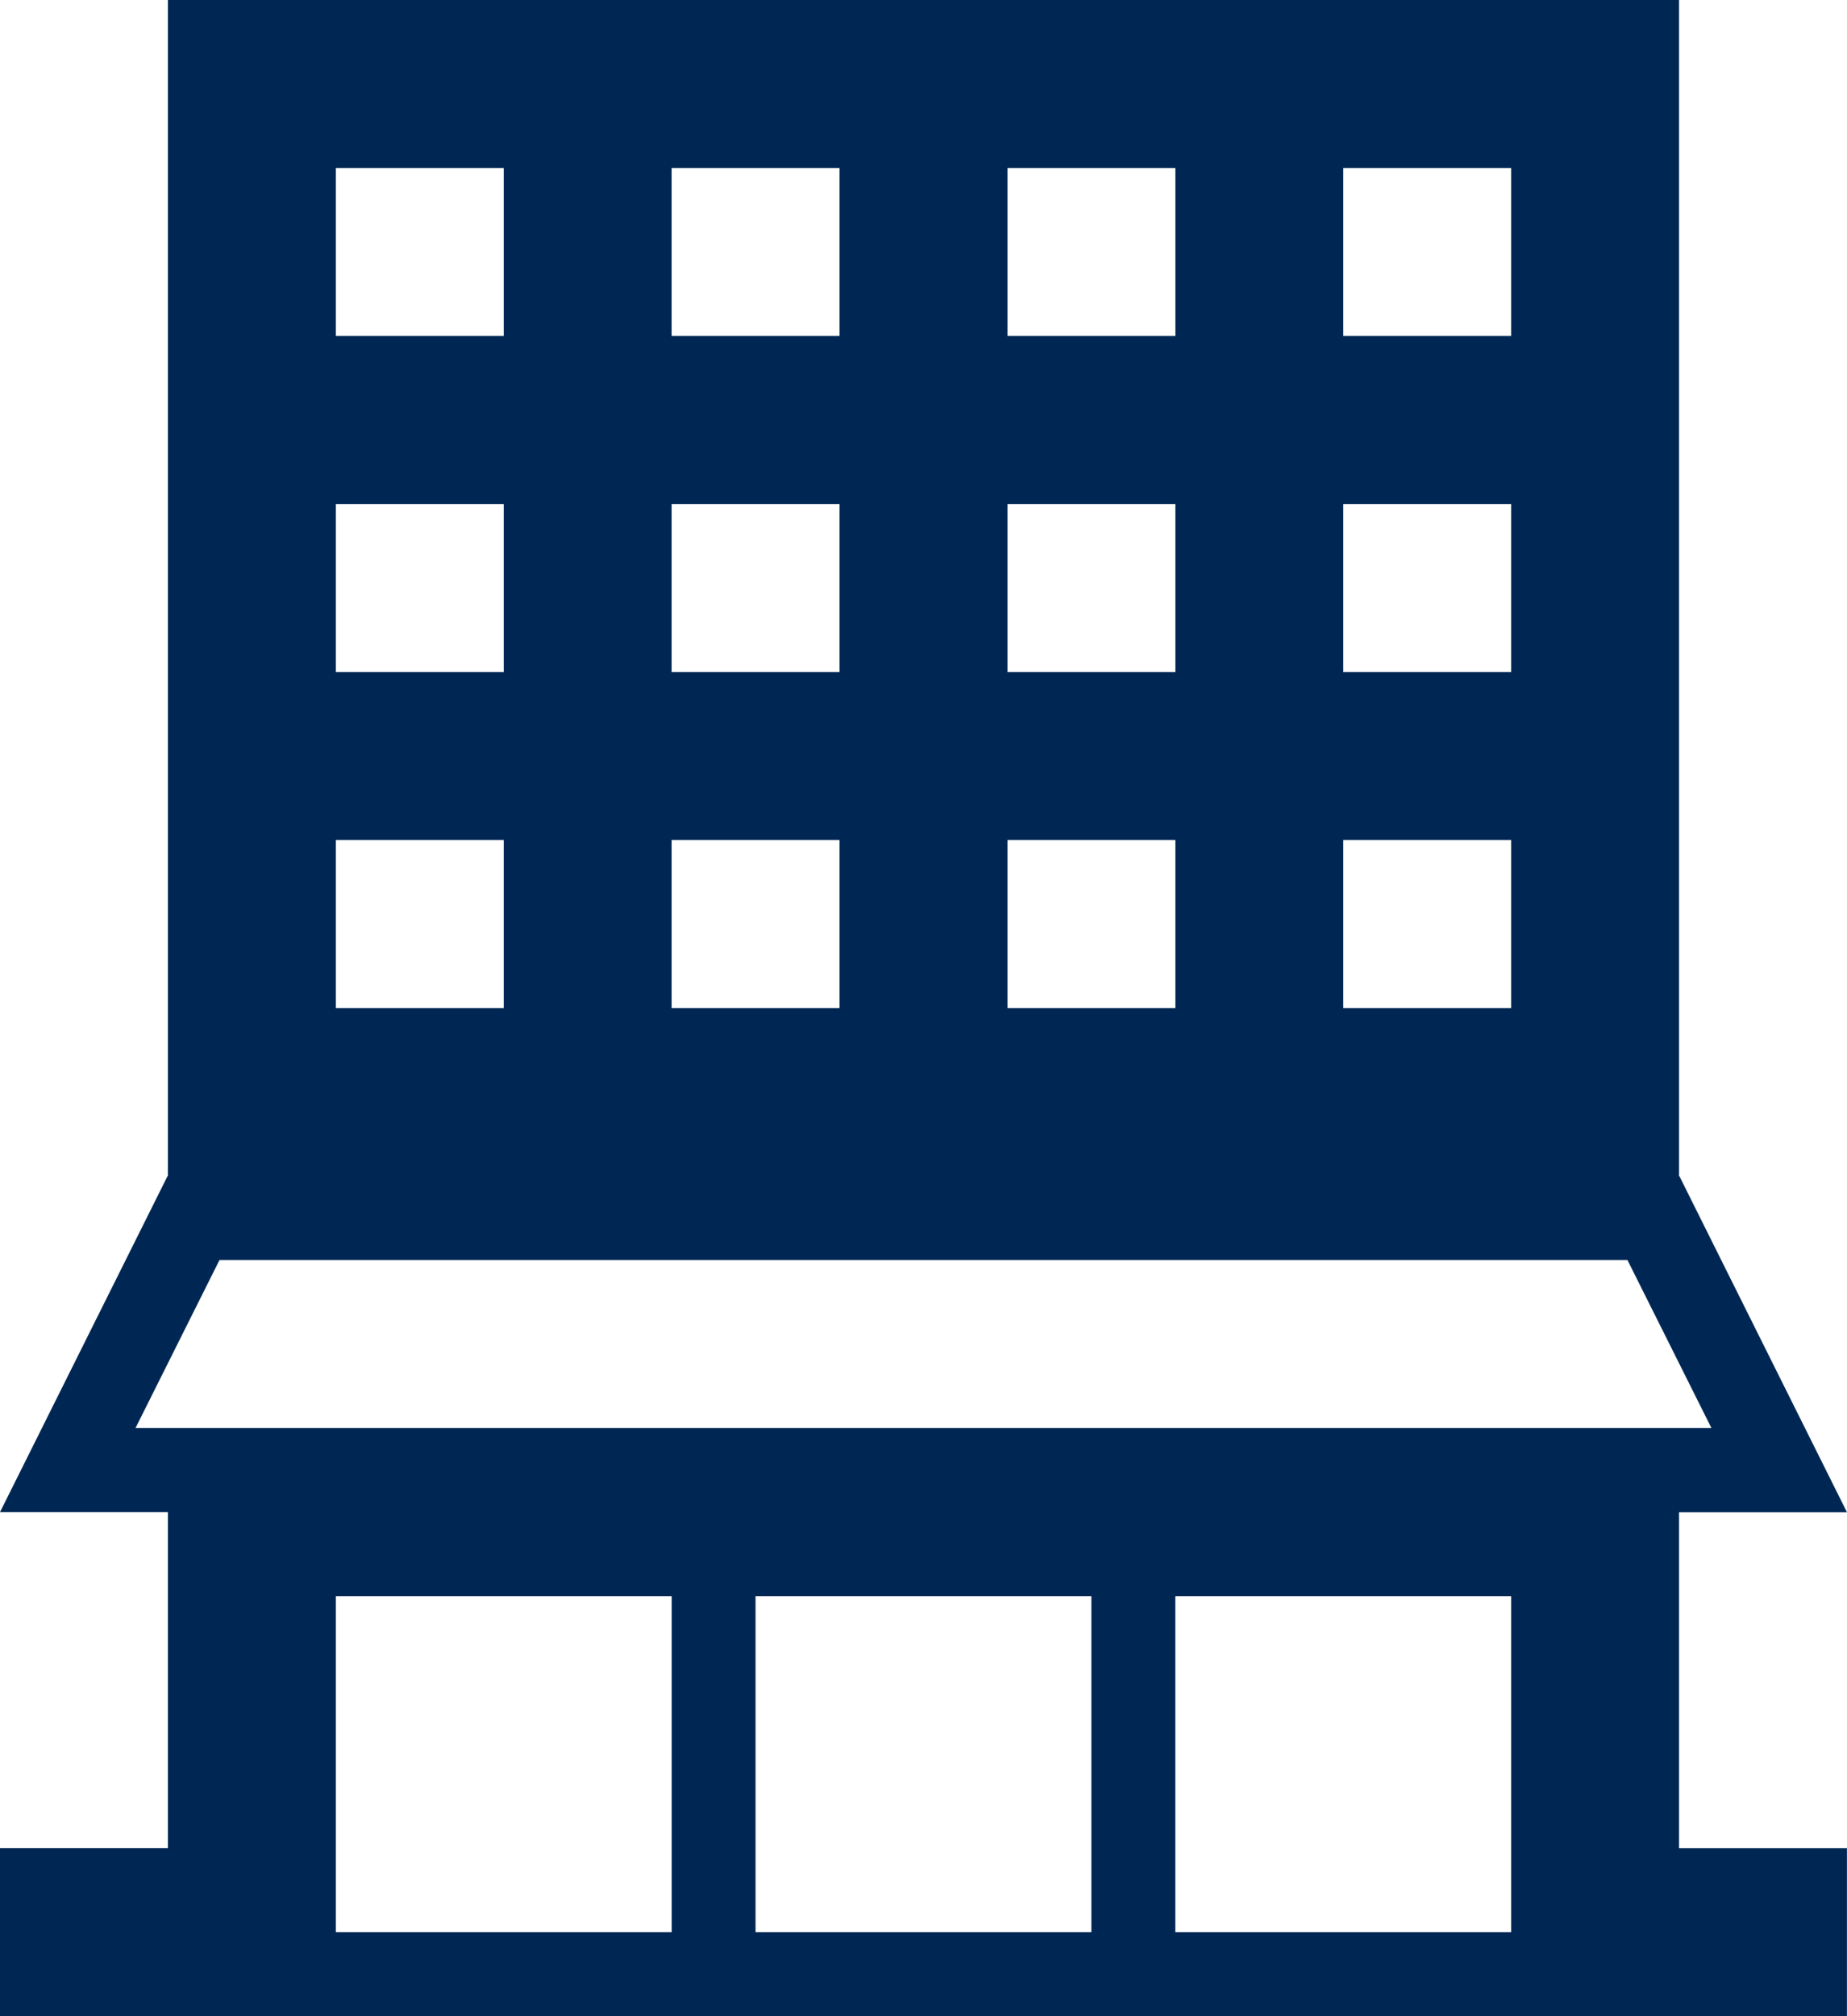
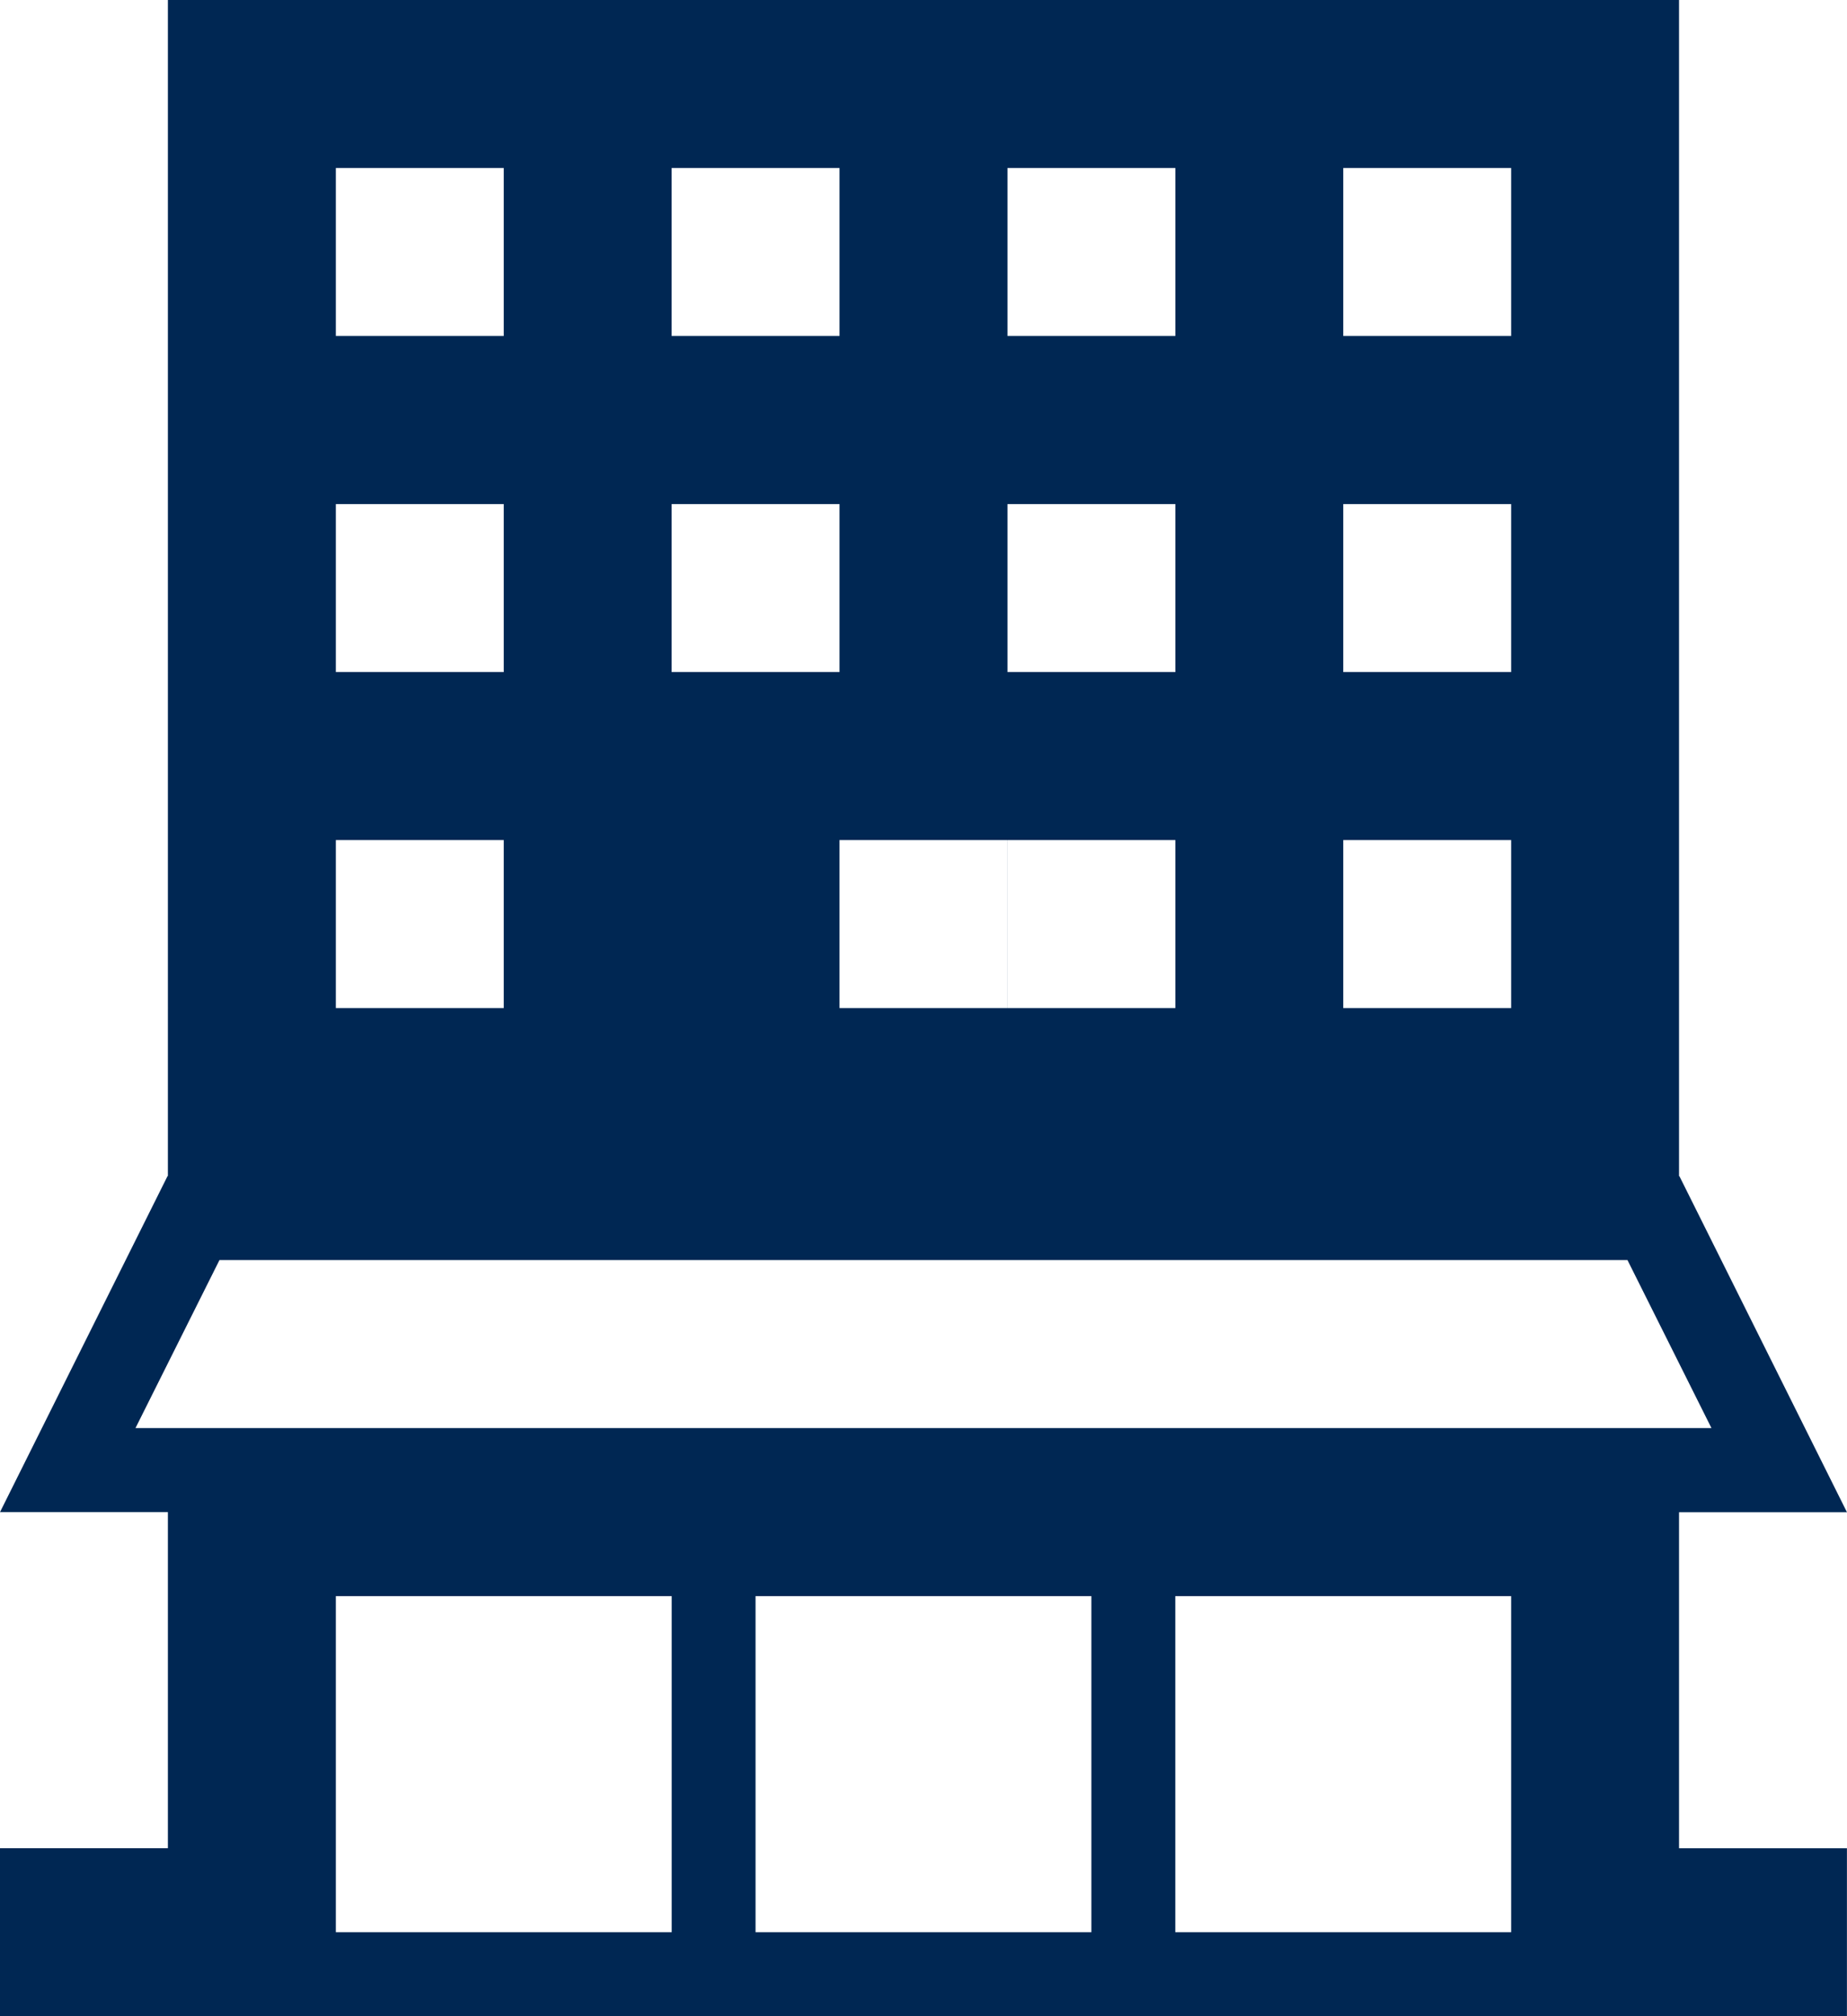
<svg xmlns="http://www.w3.org/2000/svg" id="uuid-56ef32d9-6b0f-45a3-8a95-2c62f3ca7092" data-name="Layer 2" viewBox="0 0 271.84 296.55">
  <defs>
    <style>
      .uuid-39320f9e-883e-4b4c-9d99-e9090a371339 {
        fill: #002753;
        fill-rule: evenodd;
      }
    </style>
  </defs>
  <g id="uuid-836533c6-ffa2-4a6b-90f8-7e8eb946e55a" data-name="Icons">
-     <path class="uuid-39320f9e-883e-4b4c-9d99-e9090a371339" d="M0,296.55v-24.71h24.71v-49.43H0l24.66-49.43h.05V0h222.41v172.99h.05l24.66,49.43h-24.71v49.43h24.71v24.71H0ZM49.43,284.2h49.43v-49.43h-49.43v49.43ZM222.41,234.77h-49.43v49.43h49.43v-49.43ZM160.63,234.77h-49.43v49.43h49.43v-49.43ZM239.54,185.34H32.3l-12.36,24.71h231.95l-12.36-24.71ZM74.14,123.56h-24.71v24.71h24.71v-24.71ZM172.99,123.56h-24.71v24.71h24.71v-24.71ZM123.56,123.56h-24.71v24.71h24.71v-24.71ZM222.41,123.56h-24.71v24.71h24.71v-24.71ZM74.14,74.14h-24.71v24.71h24.71v-24.71ZM172.99,74.14h-24.71v24.71h24.71v-24.71ZM123.56,74.14h-24.71v24.71h24.71v-24.71ZM222.41,74.14h-24.71v24.71h24.71v-24.71ZM74.14,24.71h-24.71v24.71h24.71v-24.71ZM172.99,24.71h-24.71v24.71h24.71v-24.71ZM123.56,24.71h-24.71v24.71h24.71v-24.71ZM222.41,24.71h-24.71v24.71h24.71v-24.71Z" />
+     <path class="uuid-39320f9e-883e-4b4c-9d99-e9090a371339" d="M0,296.55v-24.71h24.71v-49.43H0l24.66-49.43h.05V0h222.41v172.99h.05l24.66,49.43h-24.71v49.43h24.71v24.71H0ZM49.43,284.2h49.43v-49.43h-49.43v49.43ZM222.41,234.77h-49.43v49.43h49.43v-49.43ZM160.63,234.77h-49.43v49.43h49.43v-49.43ZM239.54,185.34H32.3l-12.36,24.71h231.95l-12.36-24.71ZM74.14,123.56h-24.71v24.71h24.71v-24.71ZM172.99,123.56h-24.71v24.71h24.71v-24.71ZM123.56,123.56v24.71h24.71v-24.71ZM222.41,123.56h-24.71v24.71h24.71v-24.71ZM74.14,74.14h-24.71v24.71h24.71v-24.71ZM172.99,74.14h-24.71v24.71h24.71v-24.71ZM123.56,74.14h-24.71v24.71h24.71v-24.71ZM222.41,74.14h-24.71v24.71h24.71v-24.71ZM74.14,24.71h-24.71v24.71h24.71v-24.71ZM172.99,24.71h-24.71v24.71h24.71v-24.71ZM123.56,24.71h-24.71v24.71h24.71v-24.71ZM222.41,24.71h-24.71v24.71h24.71v-24.71Z" />
  </g>
</svg>